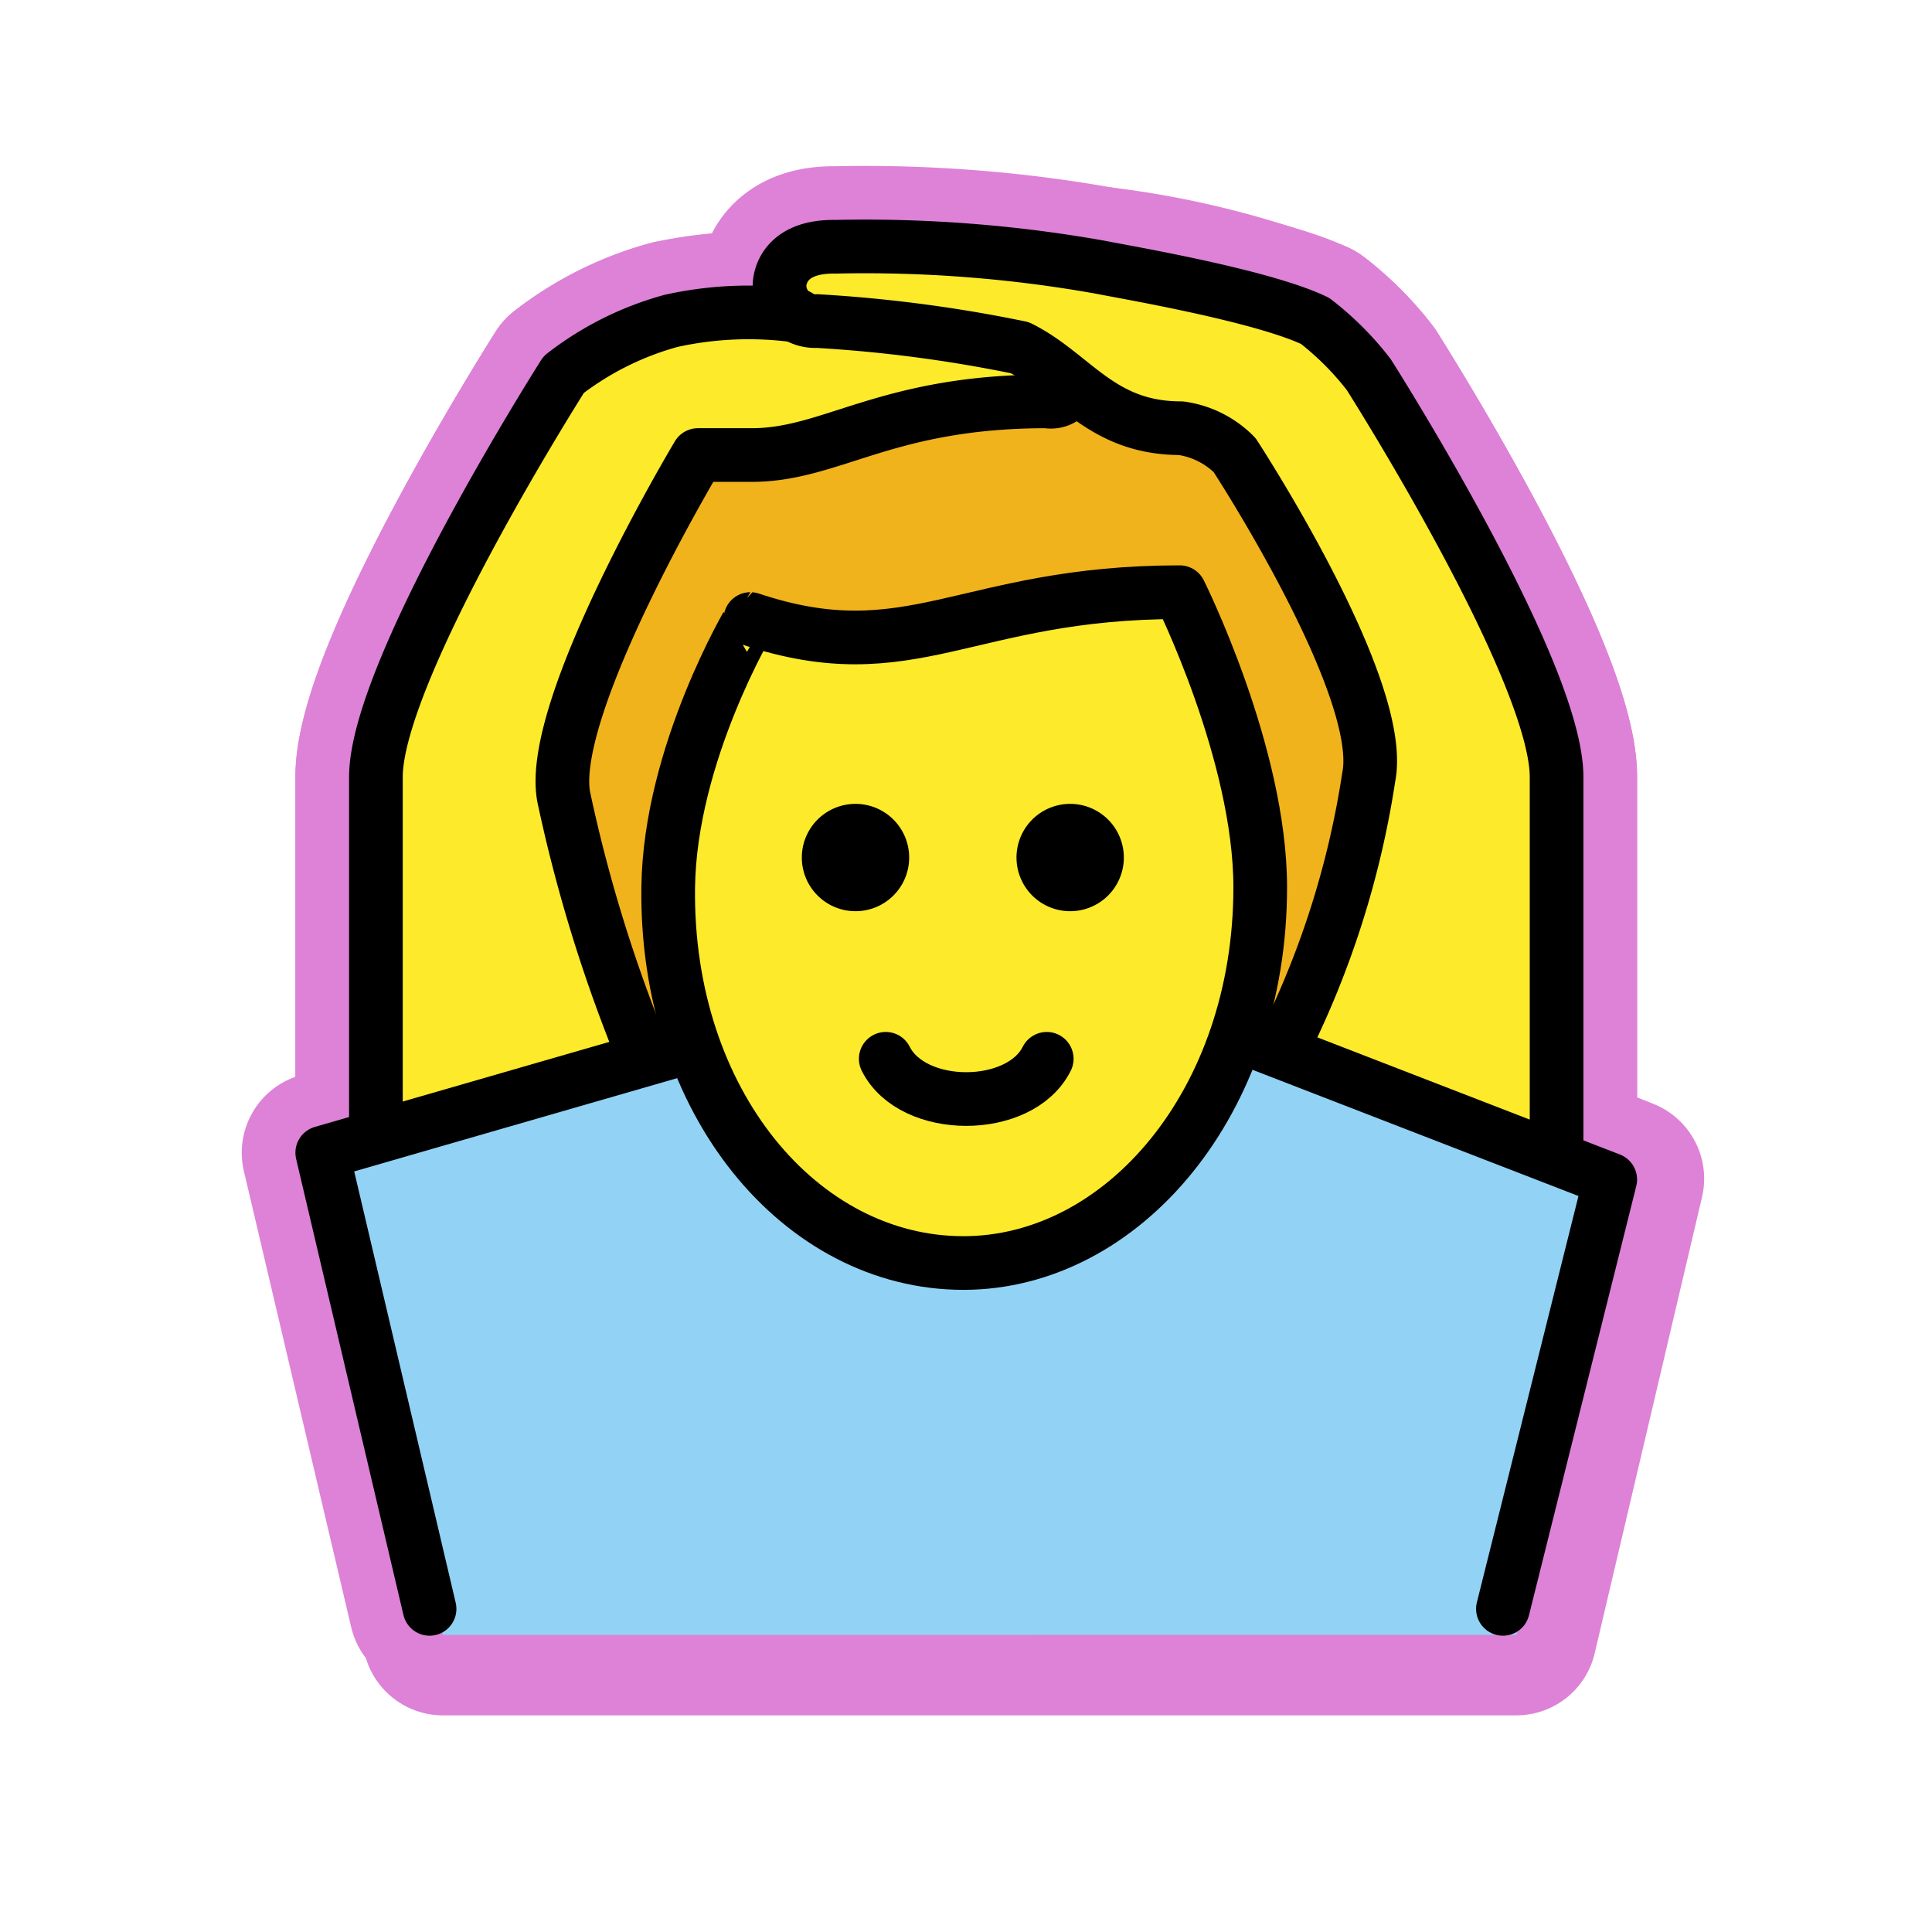
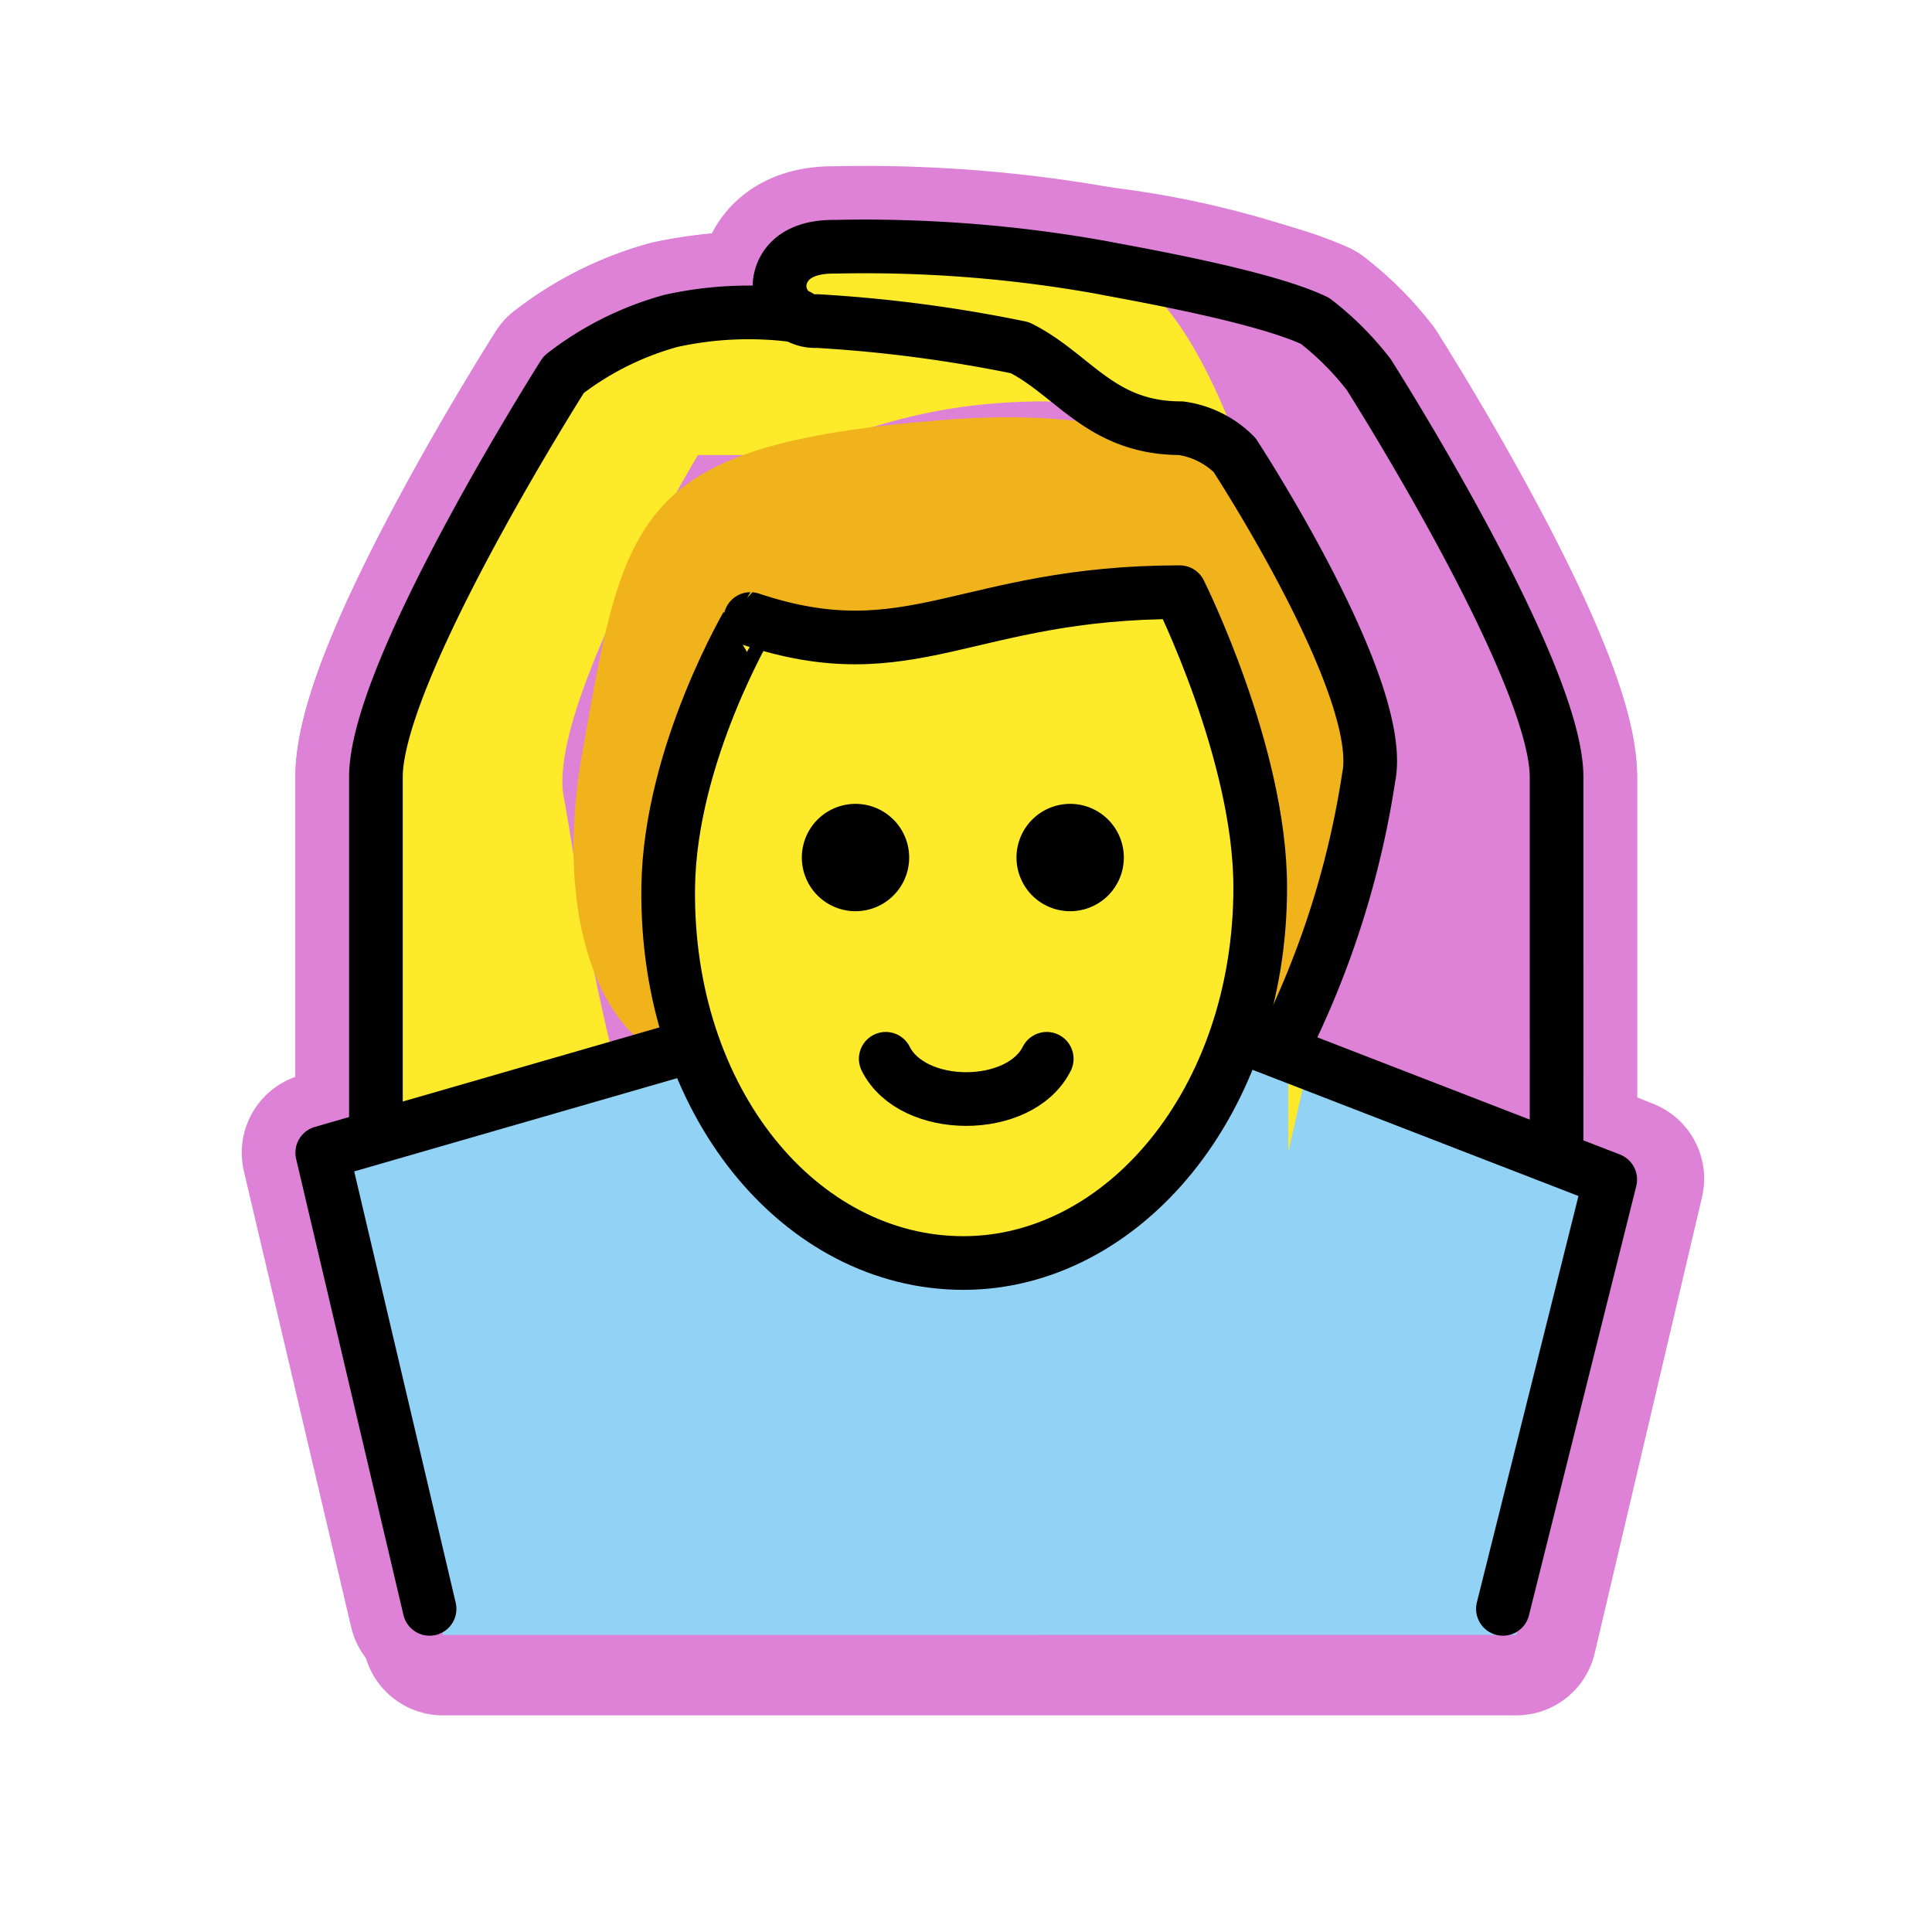
<svg xmlns="http://www.w3.org/2000/svg" id="emoji" viewBox="0 0 72 72">
  <g id="white-padding">
    <g id="color">
      <path fill="#dd82d7" d="M56.509,60.926l4-17-10.938-4.375-3.397-.795c-2.408,3.031.488,1.516-1.092,2.569-6.657,8.603-13.824,6.134-19.074.05-.179-1.386.502.116-.346-1.916l-3.154.468-10,3,4,18Z" stroke="#dd82d7" stroke-width="6" stroke-linecap="round" stroke-linejoin="round" />
    </g>
    <g id="skin">
-       <path fill="#dd82d7" d="M24.946,32.958c0,9,4.936,14,11,14,5.936,0,11.063-5,11.063-14a12.137,12.137,0,0,0-1-5c-1.035-2.943-1.86-5.952-1.86-5.952-5.936.412-11.584,2.68-16.489,1.484A20.66,20.66,0,0,0,24.946,32.958Z" stroke="#dd82d7" stroke-width="6" stroke-linecap="round" stroke-linejoin="round" />
      <path fill="#dd82d7" d="M23.006,39.958c-1.092-4.1-1.655-8.477-1.996-10.25-.643-3.339,5-12.75,5-12.75h2c3,0,5-2,11-2a.831.831,0,0,0,.941-.548L28.966,11.542a25.434,25.434,0,0,0-3.957.416,11.464,11.464,0,0,0-4,2s-7,11-7,15v13Z" stroke="#dd82d7" stroke-width="6" stroke-linecap="round" stroke-linejoin="round" />
      <path fill="#dd82d7" d="M48.918,38.959c.922-3.7,1.618-7.635,2.092-10.001.667-3.334-5-12-5-12a3.491,3.491,0,0,0-2-1c-3,0-4-2-6-3a53.843,53.843,0,0,0-8-1,.979.979,0,0,1-1-1s.041-1.083,1.041-1.083c2.58,0,7.228.084,10.959.084a32.879,32.879,0,0,1,8,2,11.067,11.067,0,0,1,2,2s7,11,7,15V42.926Z" stroke="#dd82d7" stroke-width="6" stroke-linecap="round" stroke-linejoin="round" />
    </g>
    <g id="hair">
      <path fill="#dd82d7" d="M44.077,21.68c-4.859,0-11.546,2.054-15.766,2.026-5.411-.036-2.647,15.752-2.647,15.752-2.737,0-5.185-4.465-3.972-11.359,1.582-8.992,1.966-11.51,13.352-12.44C47.625,14.63,50.452,21.135,50.452,28.135s-.277,10.62-4.277,10.62C47.234,38.204,45.993,21.68,44.077,21.68Z" stroke="#dd82d7" stroke-width="6" stroke-linecap="round" stroke-linejoin="round" />
    </g>
    <g id="line">
      <path d="M41.882,31.958a2,2,0,1,1-2-2,2,2,0,0,1,2,2" fill="#dd82d7" stroke="#dd82d7" stroke-width="6" />
-       <path d="M33.882,31.958a2,2,0,1,1-2-2,2,2,0,0,1,2,2" fill="#dd82d7" stroke="#dd82d7" stroke-width="6" />
      <path fill="none" stroke="#dd82d7" stroke-linecap="round" stroke-linejoin="round" stroke-width="6" d="M39.009,39.458c-1,2-5,2-6,0" />
      <path fill="none" stroke="#dd82d7" stroke-linecap="round" stroke-linejoin="round" stroke-width="6" d="M47.809,39.015a33.664,33.664,0,0,0,3.2-10.057c.667-3.334-5-12-5-12a3.491,3.491,0,0,0-2-1c-3,0-4-2-6-3a52.19,52.19,0,0,0-7.555-.993,1.327,1.327,0,0,1-1.403-1.324s-.042-1.478,2.079-1.445a49.99,49.99,0,0,1,9.879.763c.98.196,6.024,1.051,8,2a11.067,11.067,0,0,1,2,2s7,11,7,15V42.926" />
      <path fill="none" stroke="#dd82d7" stroke-linecap="round" stroke-linejoin="round" stroke-width="6" d="M39.951,14.41a.831.831,0,0,1-.941.548c-6,0-8,2-11,2h-2s-5.643,9.411-5,12.75a55.955,55.955,0,0,0,2.743,9.047" />
      <path fill="none" stroke="#dd82d7" stroke-linecap="round" stroke-linejoin="round" stroke-width="6" d="M14.009,41.958v-13c0-4,7-15,7-15a11.464,11.464,0,0,1,4-2,13.369,13.369,0,0,1,4.736-.187" />
      <polyline fill="none" stroke="#dd82d7" stroke-linecap="round" stroke-linejoin="round" stroke-width="6" points="25.664 39.015 12.009 42.958 16.009 59.958" />
      <polyline fill="none" stroke="#dd82d7" stroke-linecap="round" stroke-linejoin="round" stroke-width="6" points="46.574 38.756 60.009 43.958 56.009 59.958" />
      <path fill="none" stroke="#dd82d7" stroke-linejoin="round" stroke-width="6" d="M24.902,33.069c-.102,7.999,4.936,14,11,14,5.936,0,11.063-6,11.063-14,0-5-3-11-3-11-8,0-10,3-16,1C27.966,23.069,24.966,28.069,24.902,33.069Z" stroke-linecap="round" />
    </g>
  </g>
  <g id="emoji-original">
    <g id="color">
      <path fill="#92d3f5" d="M56.509,60.926l4-17-10.938-4.375-3.397-.795c-2.408,3.031.488,1.516-1.092,2.569-6.657,8.603-13.824,6.134-19.074.05-.179-1.386.502.116-.346-1.916l-3.154.468-10,3,4,18" />
    </g>
    <g id="skin">
      <path fill="#fcea2b" d="M24.946,32.958c0,9,4.936,14,11,14,5.936,0,11.063-5,11.063-14a12.137,12.137,0,0,0-1-5c-1.035-2.943-1.86-5.952-1.86-5.952-5.936.412-11.584,2.68-16.489,1.484A20.66,20.66,0,0,0,24.946,32.958Z" />
      <path fill="#fcea2b" d="M23.006,39.958c-1.092-4.1-1.655-8.477-1.996-10.25-.643-3.339,5-12.75,5-12.75h2c3,0,5-2,11-2a.831.831,0,0,0,.941-.548L28.966,11.542a25.434,25.434,0,0,0-3.957.416,11.464,11.464,0,0,0-4,2s-7,11-7,15v13" />
-       <path fill="#fcea2b" d="M48.918,38.959c.922-3.7,1.618-7.635,2.092-10.001.667-3.334-5-12-5-12a3.491,3.491,0,0,0-2-1c-3,0-4-2-6-3a53.843,53.843,0,0,0-8-1,.979.979,0,0,1-1-1s.041-1.083,1.041-1.083c2.58,0,7.228.084,10.959.084a32.879,32.879,0,0,1,8,2,11.067,11.067,0,0,1,2,2s7,11,7,15V42.926" />
+       <path fill="#fcea2b" d="M48.918,38.959c.922-3.7,1.618-7.635,2.092-10.001.667-3.334-5-12-5-12a3.491,3.491,0,0,0-2-1c-3,0-4-2-6-3a53.843,53.843,0,0,0-8-1,.979.979,0,0,1-1-1s.041-1.083,1.041-1.083c2.58,0,7.228.084,10.959.084s7,11,7,15V42.926" />
    </g>
    <g id="hair">
      <path fill="#f1b31c" d="M44.077,21.68c-4.859,0-11.546,2.054-15.766,2.026-5.411-.036-2.647,15.752-2.647,15.752-2.737,0-5.185-4.465-3.972-11.359,1.582-8.992,1.966-11.51,13.352-12.44C47.625,14.63,50.452,21.135,50.452,28.135s-.277,10.62-4.277,10.62C47.234,38.204,45.993,21.68,44.077,21.68Z" />
    </g>
    <g id="line">
      <path d="M41.882,31.958a2,2,0,1,1-2-2,2,2,0,0,1,2,2" />
      <path d="M33.882,31.958a2,2,0,1,1-2-2,2,2,0,0,1,2,2" />
      <path fill="none" stroke="#000" stroke-linecap="round" stroke-linejoin="round" stroke-width="2" d="M39.009,39.458c-1,2-5,2-6,0" />
      <path fill="none" stroke="#000" stroke-linecap="round" stroke-linejoin="round" stroke-width="2" d="M47.809,39.015a33.664,33.664,0,0,0,3.2-10.057c.667-3.334-5-12-5-12a3.491,3.491,0,0,0-2-1c-3,0-4-2-6-3a52.19,52.19,0,0,0-7.555-.993,1.327,1.327,0,0,1-1.403-1.324s-.042-1.478,2.079-1.445a49.99,49.99,0,0,1,9.879.763c.98.196,6.024,1.051,8,2a11.067,11.067,0,0,1,2,2s7,11,7,15V42.926" />
-       <path fill="none" stroke="#000" stroke-linecap="round" stroke-linejoin="round" stroke-width="2" d="M39.951,14.41a.831.831,0,0,1-.941.548c-6,0-8,2-11,2h-2s-5.643,9.411-5,12.75a55.955,55.955,0,0,0,2.743,9.047" />
      <path fill="none" stroke="#000" stroke-linecap="round" stroke-linejoin="round" stroke-width="2" d="M14.009,41.958v-13c0-4,7-15,7-15a11.464,11.464,0,0,1,4-2,13.369,13.369,0,0,1,4.736-.187" />
      <polyline fill="none" stroke="#000" stroke-linecap="round" stroke-linejoin="round" stroke-width="2" points="25.664 39.015 12.009 42.958 16.009 59.958" />
      <polyline fill="none" stroke="#000" stroke-linecap="round" stroke-linejoin="round" stroke-width="2" points="46.574 38.756 60.009 43.958 56.009 59.958" />
      <path fill="none" stroke="#000" stroke-linejoin="round" stroke-width="2" d="M24.902,33.069c-.102,7.999,4.936,14,11,14,5.936,0,11.063-6,11.063-14,0-5-3-11-3-11-8,0-10,3-16,1C27.966,23.069,24.966,28.069,24.902,33.069Z" />
    </g>
  </g>
</svg>